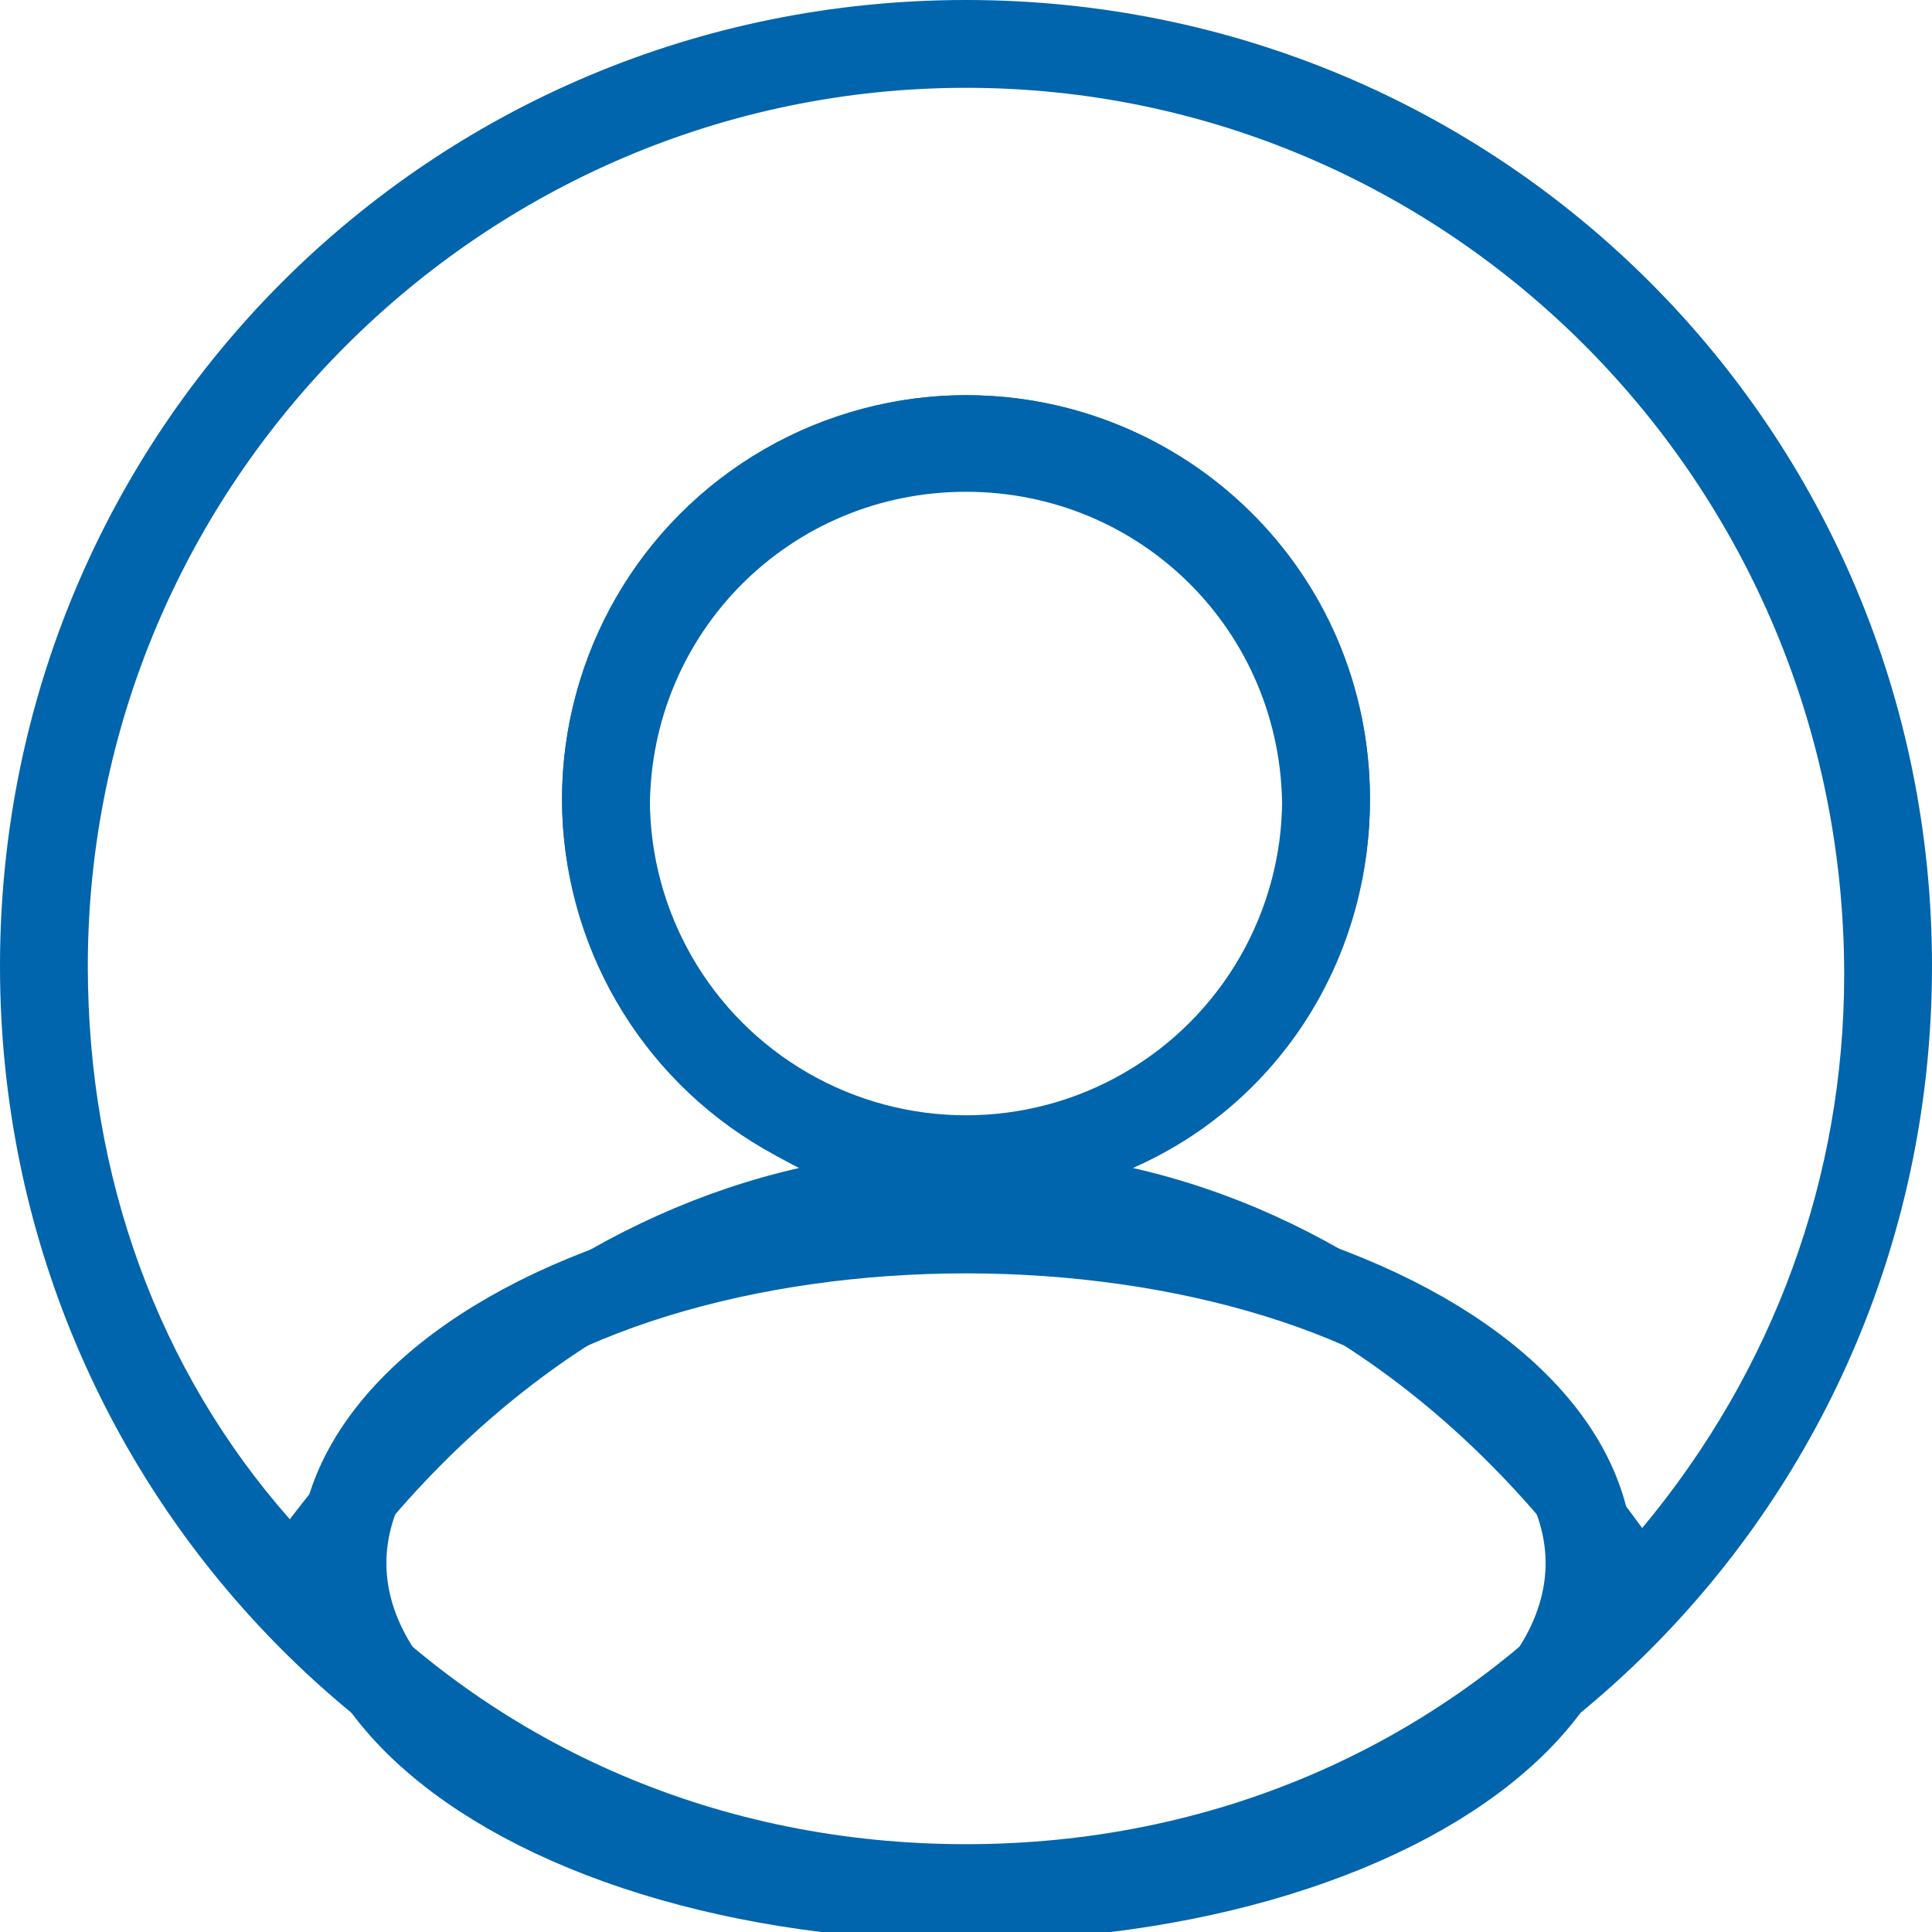
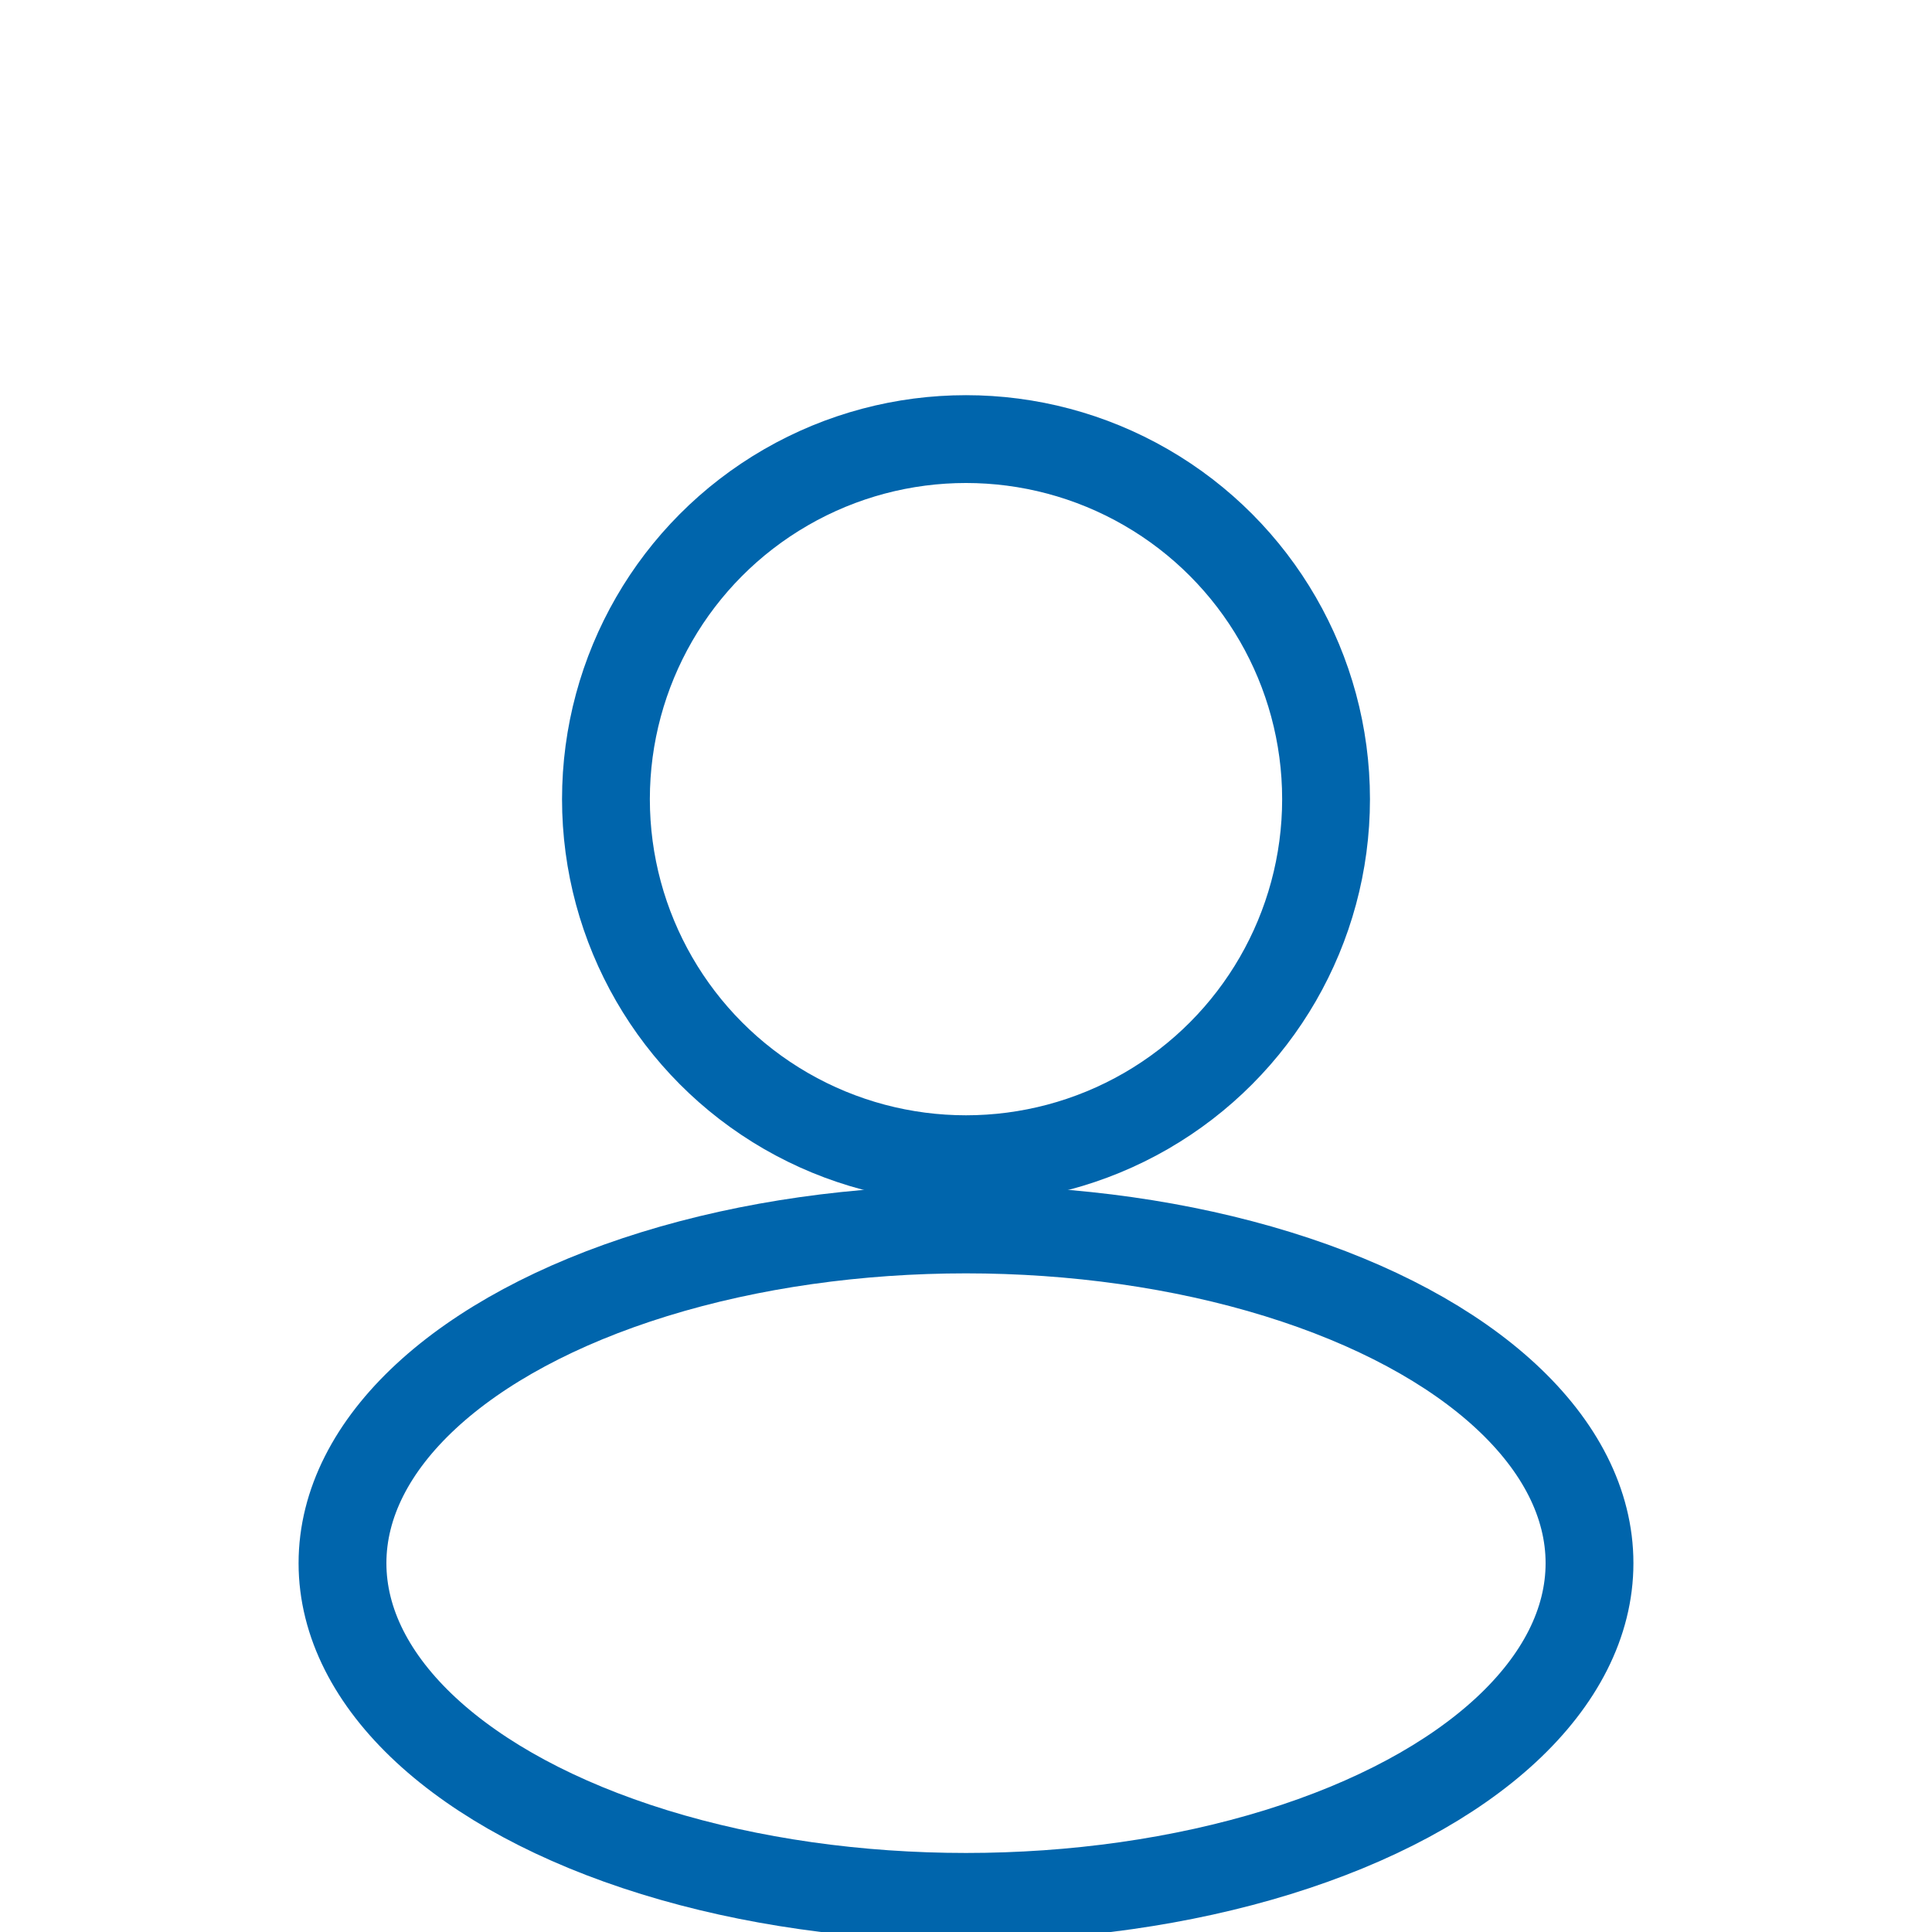
<svg xmlns="http://www.w3.org/2000/svg" width="22" height="22" version="1.1" x="0px" y="0px" viewBox="0 0 22 22" style="enable-background:new 0 0 22 22;" xml:space="preserve">
  <g id="Layer_2">
    <circle style="stroke:#0065AC; fill: transparent" class="st0" cx="11" cy="9.1" r="4.1" />
    <ellipse style="stroke:#0065AC; fill: transparent" class="st0" cx="11" cy="17.8" rx="7.1" ry="3.8" />
  </g>
  <g id="Layer_1">
-     <path style="fill: #0065AC" d="M11,0C4.9,0,0,4.9,0,11c0,6.1,4.9,11,11,11c6.1,0,11-4.9,11-11C22,4.9,17.1,0,11,0z M11,21   c-2.8,0-5.3-1.1-7.1-3c1.9-2.6,4.5-4,7.1-4c2.6,0,5.2,1.4,7.1,4C16.3,19.9,13.8,21,11,21z M11,12.8c-2,0-3.6-1.6-3.6-3.6   c0-2,1.6-3.6,3.6-3.6c2,0,3.6,1.6,3.6,3.6C14.6,11.1,13,12.8,11,12.8z M18.7,17.4c-1.6-2.2-3.6-3.6-5.8-4.1   c1.6-0.7,2.7-2.3,2.7-4.2c0-2.6-2.1-4.6-4.6-4.6c-2.5,0-4.6,2.1-4.6,4.6c0,1.8,1.1,3.4,2.7,4.2c-2.2,0.5-4.2,1.9-5.8,4   C1.8,15.6,1,13.4,1,11c0-5.5,4.5-10,10-10c5.5,0,10,4.5,10,10.1C21,13.4,20.2,15.6,18.7,17.4z" />
-   </g>
+     </g>
</svg>